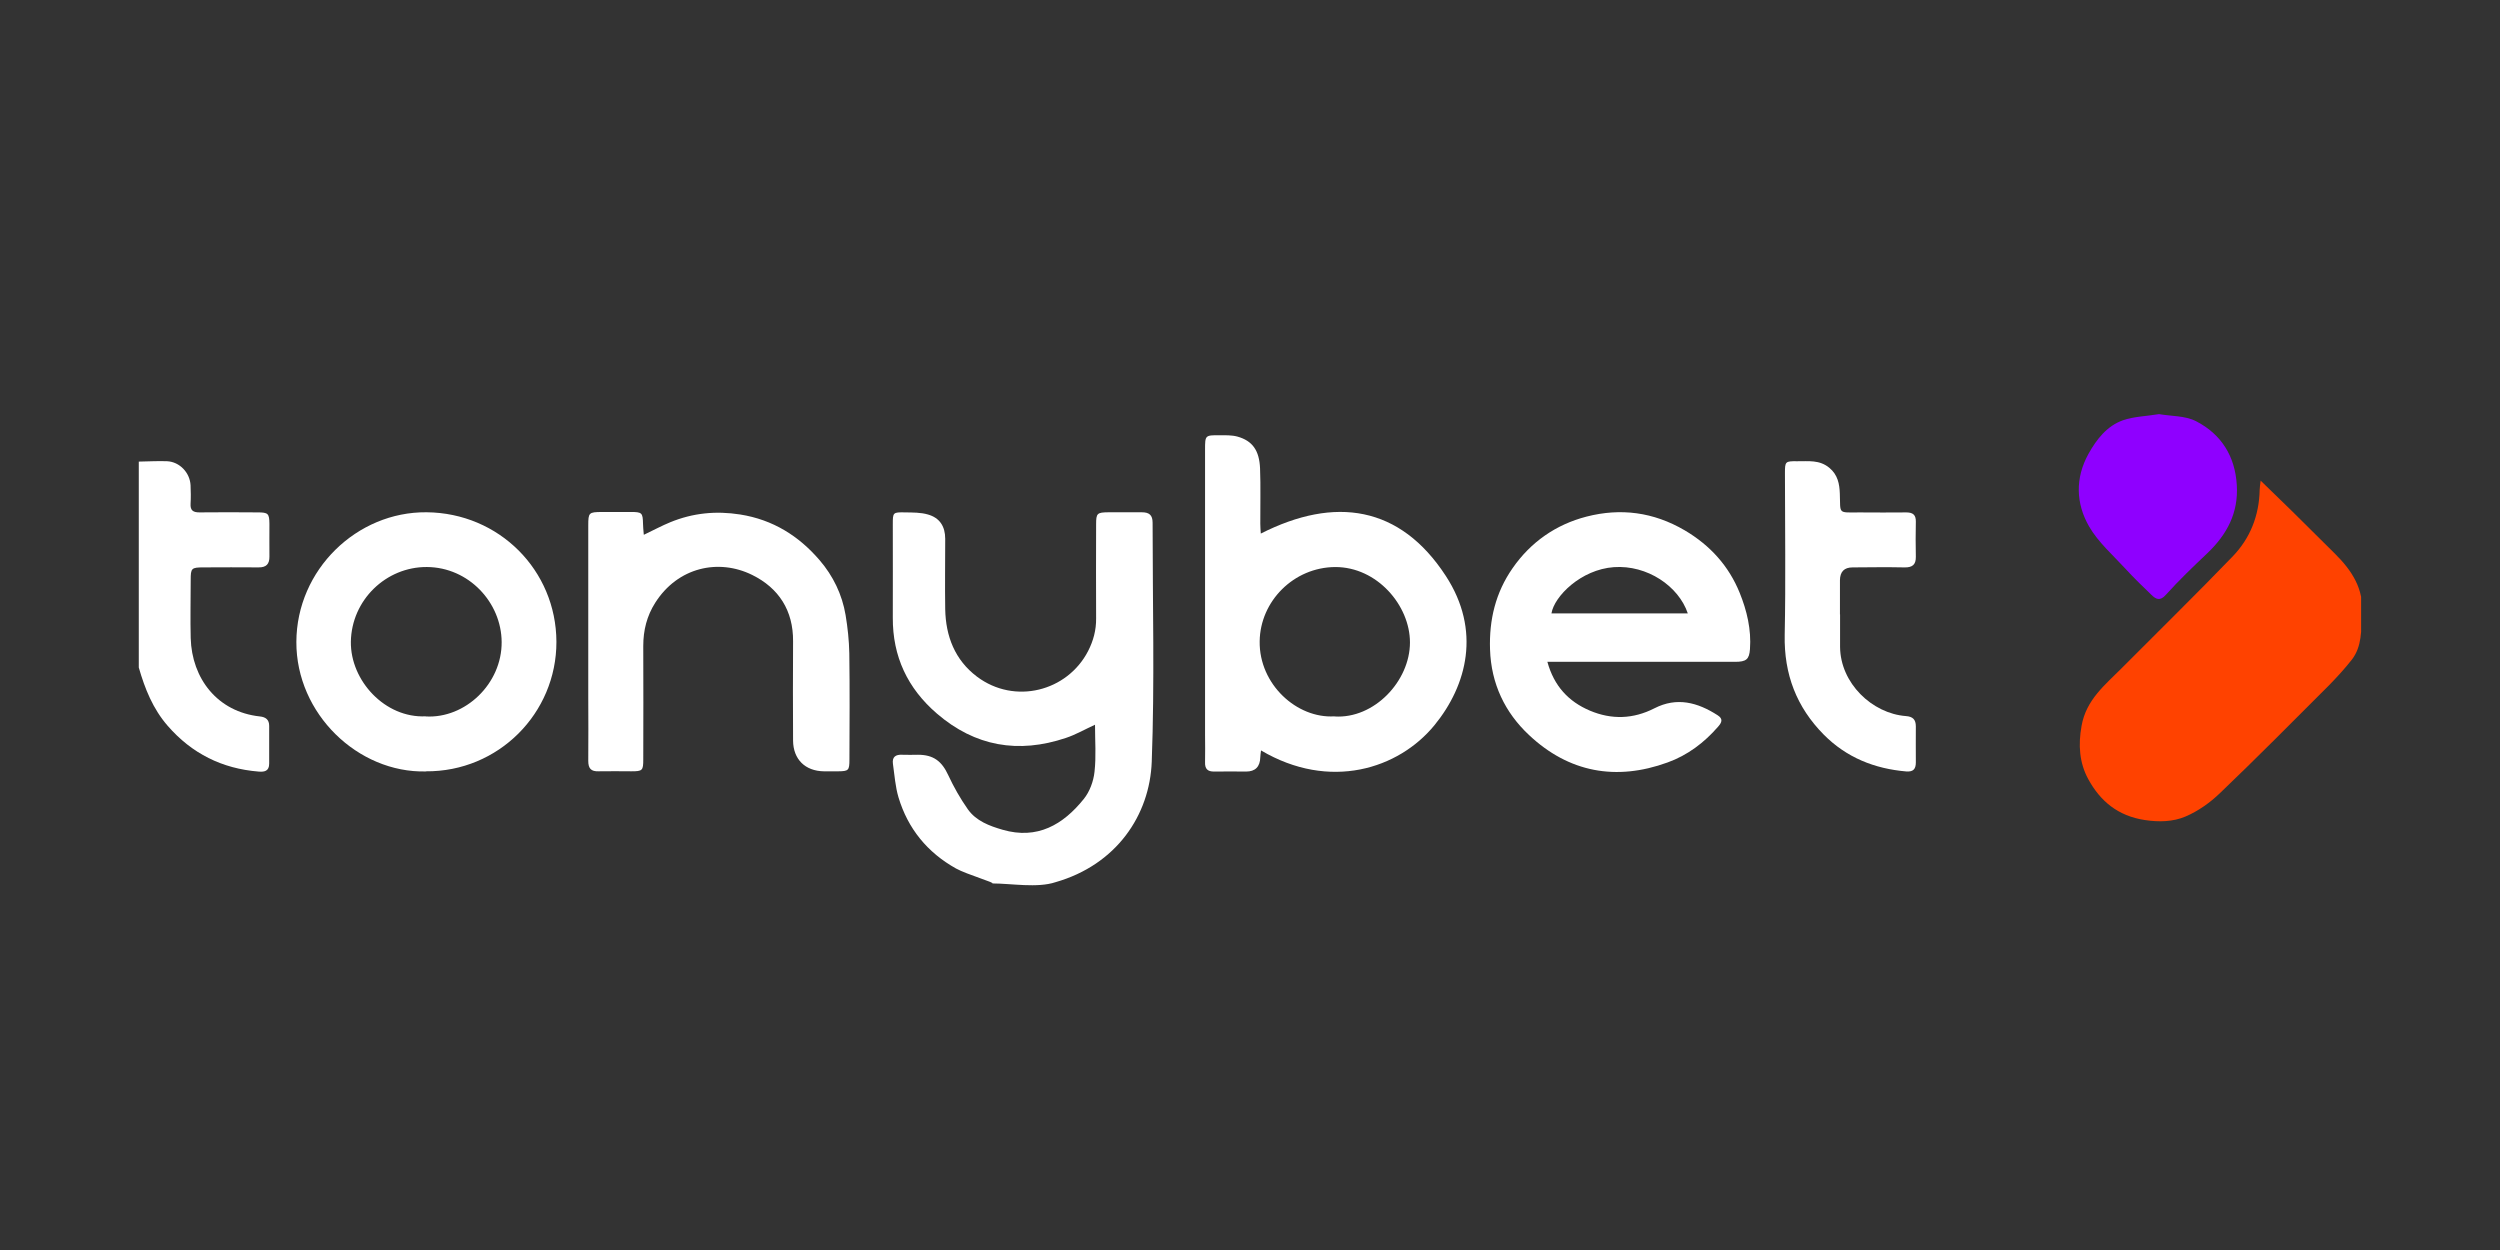
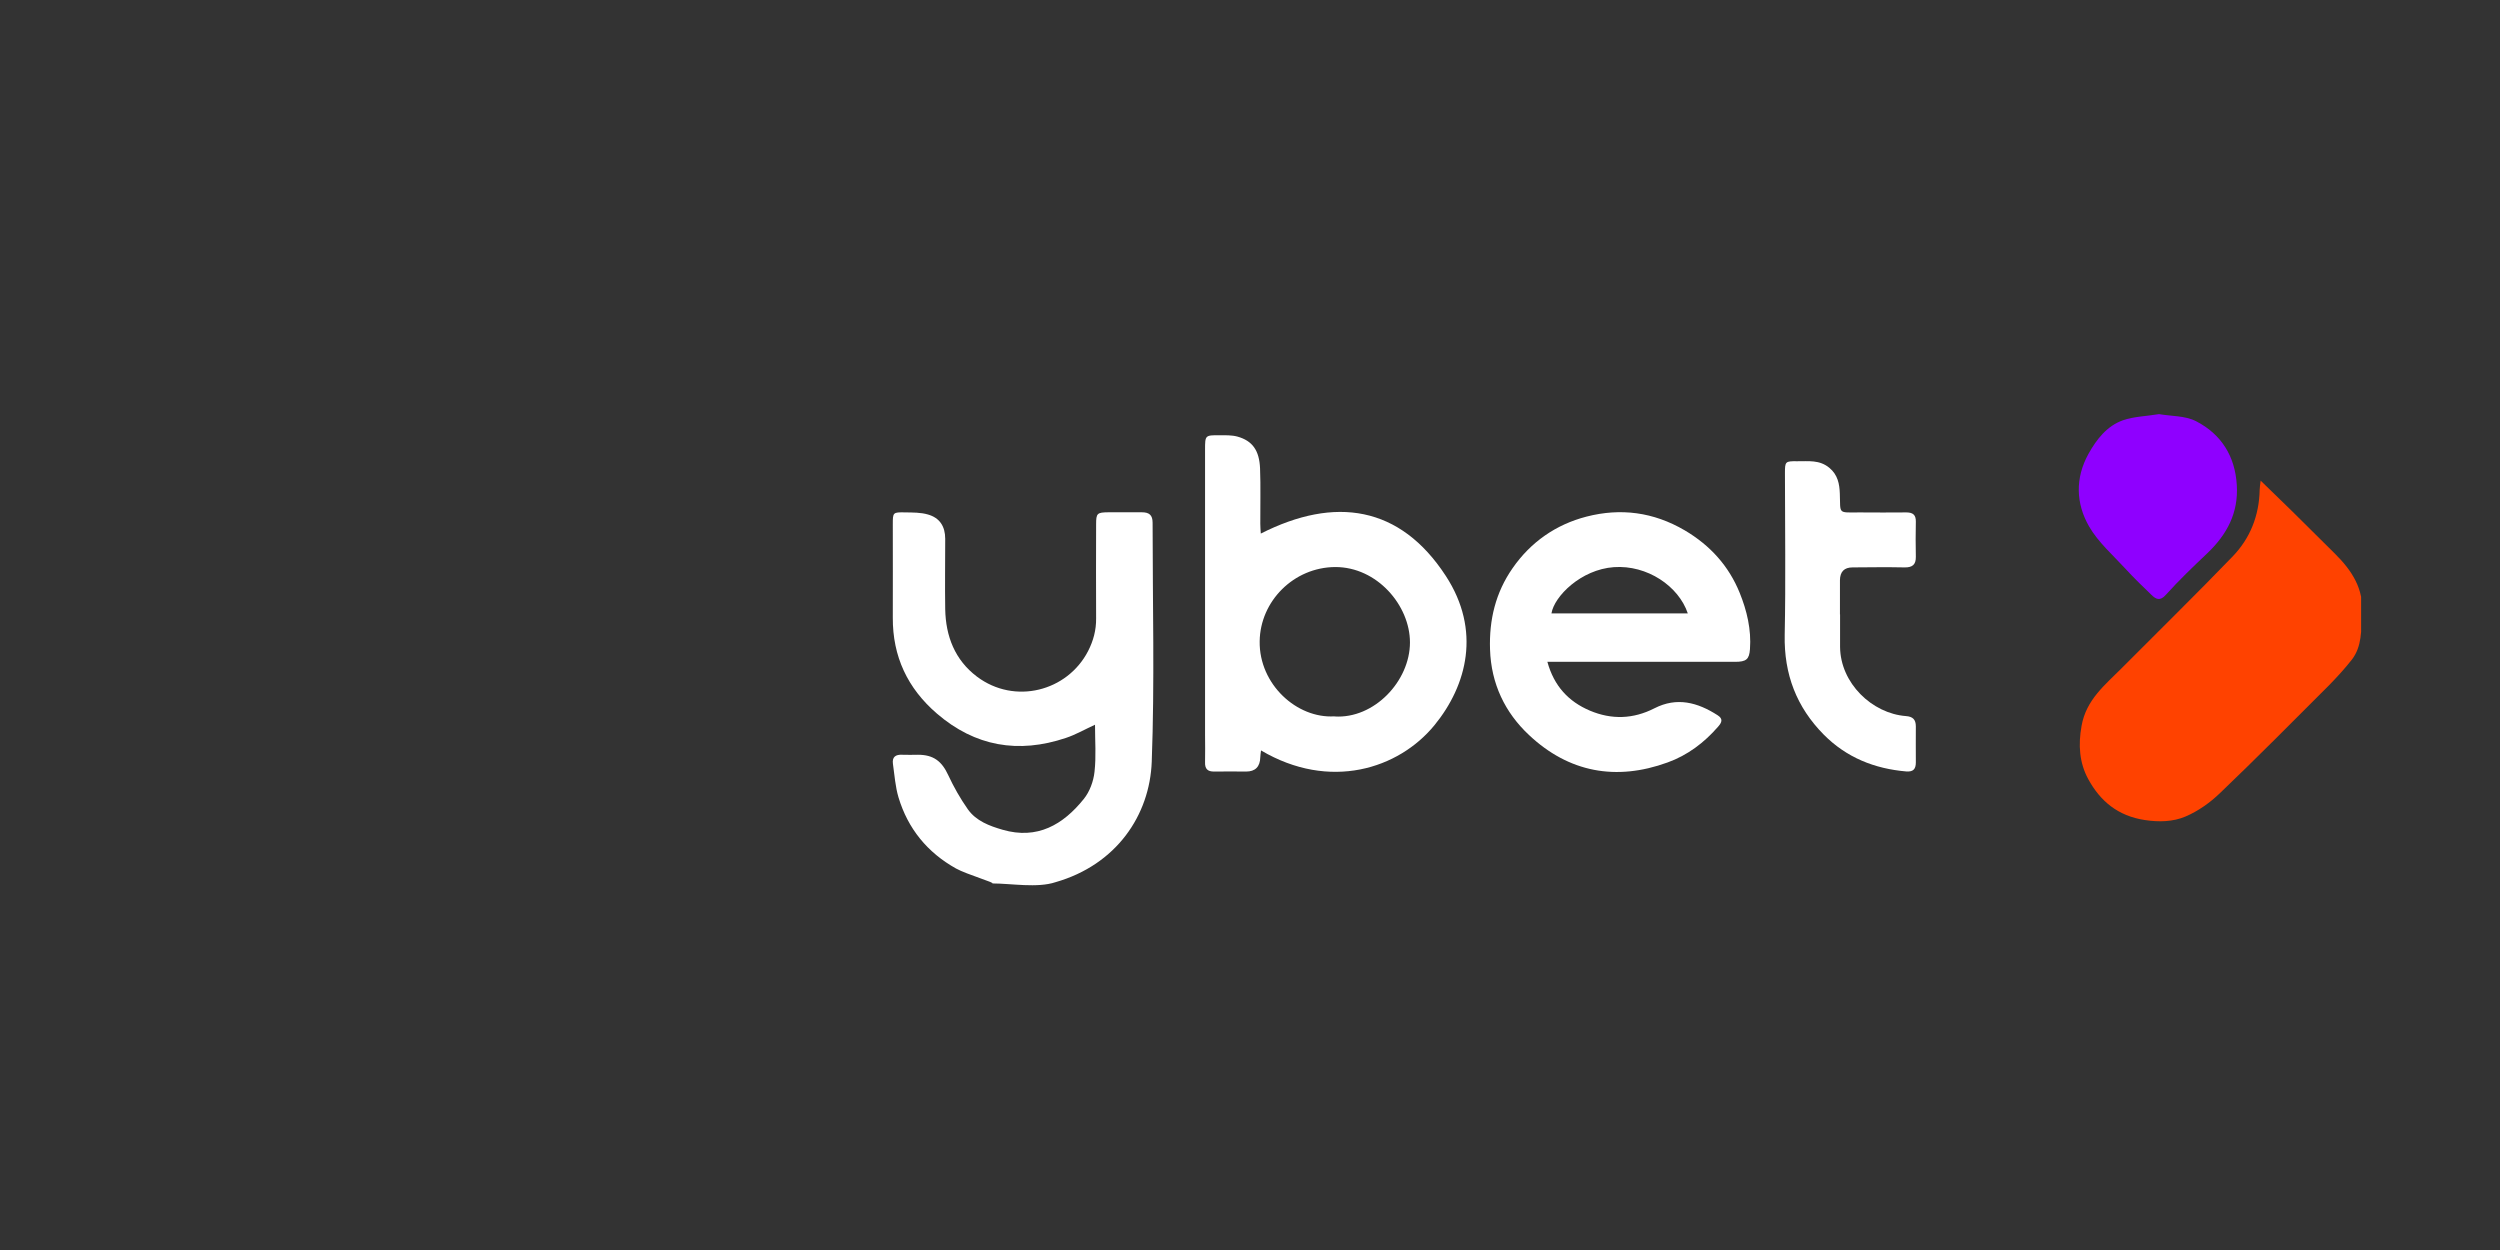
<svg xmlns="http://www.w3.org/2000/svg" fill="none" height="90" viewBox="0 0 180 90" width="180">
  <rect x="0" y="0" width="180" height="90" fill="#333333" stroke="none" />
  <clipPath id="a">
    <path d="m10 28h160v37.273h-160z" />
  </clipPath>
  <g clip-path="url(#a)">
    <path d="m68.831 62.531c-2.056-1.148-3.462-2.865-4.138-5.117-.231-.774-.285-1.602-.401-2.412-.071-.498.187-.685.667-.659.383.018.765 0 1.139 0 1.121 0 1.718.472 2.18 1.477.392.845.863 1.673 1.406 2.447.596.845 1.557 1.201 2.509 1.477 2.492.721 4.352-.365 5.838-2.216.427-.525.703-1.281.774-1.958.125-1.103.036-2.243.036-3.39-.739.338-1.397.721-2.1.952-3.417 1.148-6.532.614-9.282-1.753-2.109-1.815-3.195-4.111-3.177-6.914.009-2.234 0-4.467 0-6.71 0-.863 0-.881.899-.863.543.009 1.112 0 1.629.151.854.24 1.246.863 1.246 1.753 0 1.691-.027 3.373 0 5.064.036 1.949.694 3.657 2.287 4.859 2.714 2.038 6.505 1.059 8-1.842.383-.748.587-1.513.578-2.358-.018-2.26 0-4.512 0-6.772 0-.792.071-.854.881-.863h2.412c.525 0 .774.196.774.748 0 5.74.151 11.48-.062 17.21-.142 3.853-2.545 7.422-6.932 8.676-1.31.436-3.189.089-4.57.089.398 0-1.824-.646-2.593-1.077z" fill="#fff" />
-     <path d="m10.001 33.235c.676-.009 1.353-.053 2.029-.027.908.044 1.646.828 1.691 1.735.018.445.027.89 0 1.326-.027.481.178.623.641.623 1.397-.018 2.794-.009 4.183 0 .765 0 .845.08.854.828 0 .783-.009 1.557 0 2.34.009.552-.223.801-.792.792-1.308-.018-2.625 0-3.933 0-.899 0-.943.053-.943.916 0 1.388-.036 2.785 0 4.174.08 2.91 1.922 5.313 4.983 5.642.418.044.667.231.667.676v2.723c0 .552-.356.605-.765.57-2.634-.214-4.805-1.299-6.541-3.293-1.068-1.228-1.646-2.679-2.082-4.2v-14.826z" fill="#fff" />
    <path d="m162.767 34.606c.819.801 1.54 1.495 2.252 2.189 1.032 1.014 2.064 2.038 3.087 3.061 1.22 1.21 2.101 2.527 1.967 4.378-.08 1.148 0 2.296-.738 3.257-.517.658-1.086 1.281-1.673 1.878-2.599 2.599-5.18 5.206-7.831 7.742-.712.685-1.576 1.299-2.483 1.682-.89.374-1.878.409-2.928.249-1.931-.294-3.204-1.361-4.067-2.946-.64-1.175-.729-2.465-.48-3.835.329-1.878 1.69-2.946 2.892-4.156 2.661-2.679 5.366-5.322 7.982-8.036 1.264-1.308 1.913-2.946 1.949-4.796 0-.178.036-.356.071-.676z" fill="#ff4200" />
    <g fill="#fff">
      <path d="m90.767 38.423c5.357-2.723 10.047-2.002 13.331 3.043 2.554 3.916 1.53 7.875-.81 10.741-2.59 3.168-7.555 4.743-12.494 1.824-.018.178-.053.338-.053.489-.018.688-.359 1.032-1.023 1.032-.765 0-1.522-.018-2.287 0-.489.009-.685-.196-.667-.676.018-.65 0-1.308 0-1.958 0-6.852 0-13.704 0-20.556 0-1.014.009-1.032 1.023-1.023.436 0 .899-.018 1.317.098 1.068.302 1.566.988 1.62 2.287.053 1.326.009 2.652.018 3.987 0 .223.018.445.036.721zm5.313 13.162c2.857.187 5.437-2.545 5.437-5.33 0-2.661-2.367-5.437-5.384-5.428-2.981.018-5.402 2.456-5.437 5.348-.044 3.106 2.688 5.571 5.384 5.402z" />
      <path d="m111.411 47.651c.481 1.753 1.531 2.865 3.062 3.515 1.557.658 3.114.614 4.645-.169 1.619-.828 3.106-.427 4.547.498.436.276.285.543.036.828-.997 1.148-2.198 2.056-3.631 2.572-3.711 1.353-7.119.721-9.985-1.976-1.726-1.62-2.723-3.684-2.803-6.158-.071-2.145.401-4.093 1.62-5.846 1.308-1.887 3.123-3.15 5.33-3.72 2.456-.632 4.815-.329 7.066.988 1.842 1.086 3.177 2.572 3.96 4.503.516 1.273.845 2.643.739 4.058-.054.73-.267.908-1.077.908-4.227 0-8.463 0-12.69 0-.249 0-.489 0-.827 0zm10.11-3.488c-.659-1.958-2.919-3.497-5.322-3.328-2.376.169-4.298 2.109-4.494 3.328z" />
-       <path d="m30.664 55.544c-4.886.116-9.344-4.147-9.326-9.326.018-5.206 4.361-9.38 9.371-9.335 5.224.044 9.335 4.174 9.353 9.326.009 5.152-4.183 9.37-9.406 9.326zm-.009-3.96c2.839.16 5.482-2.349 5.464-5.357-.018-2.848-2.367-5.384-5.384-5.402-2.937-.018-5.428 2.376-5.473 5.384-.036 2.794 2.456 5.508 5.393 5.366z" />
-       <path d="m46.36 38.503c.712-.338 1.299-.658 1.913-.908 1.611-.658 3.266-.828 5.019-.552 2.358.374 4.218 1.54 5.722 3.293.97 1.13 1.62 2.465 1.869 3.951.151.908.249 1.833.267 2.75.036 2.554.018 5.099.009 7.653 0 .783-.062.837-.819.845-.338 0-.676 0-1.014 0-1.353-.018-2.216-.863-2.225-2.216-.009-2.385-.018-4.77 0-7.146.018-2.216-1.032-3.836-2.946-4.779-2.421-1.192-5.348-.561-6.977 2.002-.605.952-.863 1.984-.863 3.115.018 2.723 0 5.437 0 8.16 0 .81-.053.863-.863.863-.783 0-1.566-.018-2.349 0-.552.018-.748-.205-.748-.748.018-1.54 0-3.079 0-4.619 0-4.111 0-8.223 0-12.334 0-.925.044-.961.961-.97h2.091c.819 0 .872.053.89.845 0 .205.027.409.053.765z" />
      <path d="m132.485 44.234v2.34c.018 2.616 2.305 4.796 4.734 4.983.507.036.721.249.721.748 0 .863-.009 1.726 0 2.59 0 .489-.196.685-.685.65-2.287-.196-4.298-.997-5.936-2.643-1.975-1.993-2.874-4.361-2.821-7.181.08-3.88.018-7.76.018-11.64 0-.863.018-.881.899-.872.792.009 1.584-.116 2.296.472.614.507.73 1.166.756 1.851.054 1.513-.169 1.362 1.424 1.362 1.121 0 2.243.018 3.364 0 .489 0 .694.187.685.667-.018.845-.018 1.691 0 2.527.009.57-.249.774-.81.765-1.246-.027-2.491-.009-3.746 0-.599 0-.902.308-.908.925v2.465z" />
    </g>
    <path d="m155.452 29.818c.872.151 1.878.107 2.661.507 1.815.934 2.812 2.51 2.937 4.601.124 2.011-.712 3.56-2.118 4.903-1.024.97-2.047 1.949-2.99 2.999-.427.472-.712.32-1.041 0-.641-.614-1.273-1.228-1.869-1.878-.908-.988-1.958-1.904-2.617-3.043-.952-1.655-1.014-3.479-.044-5.233.587-1.05 1.326-2.002 2.474-2.412.792-.276 1.682-.294 2.607-.445z" fill="#8f00ff" />
  </g>
</svg>